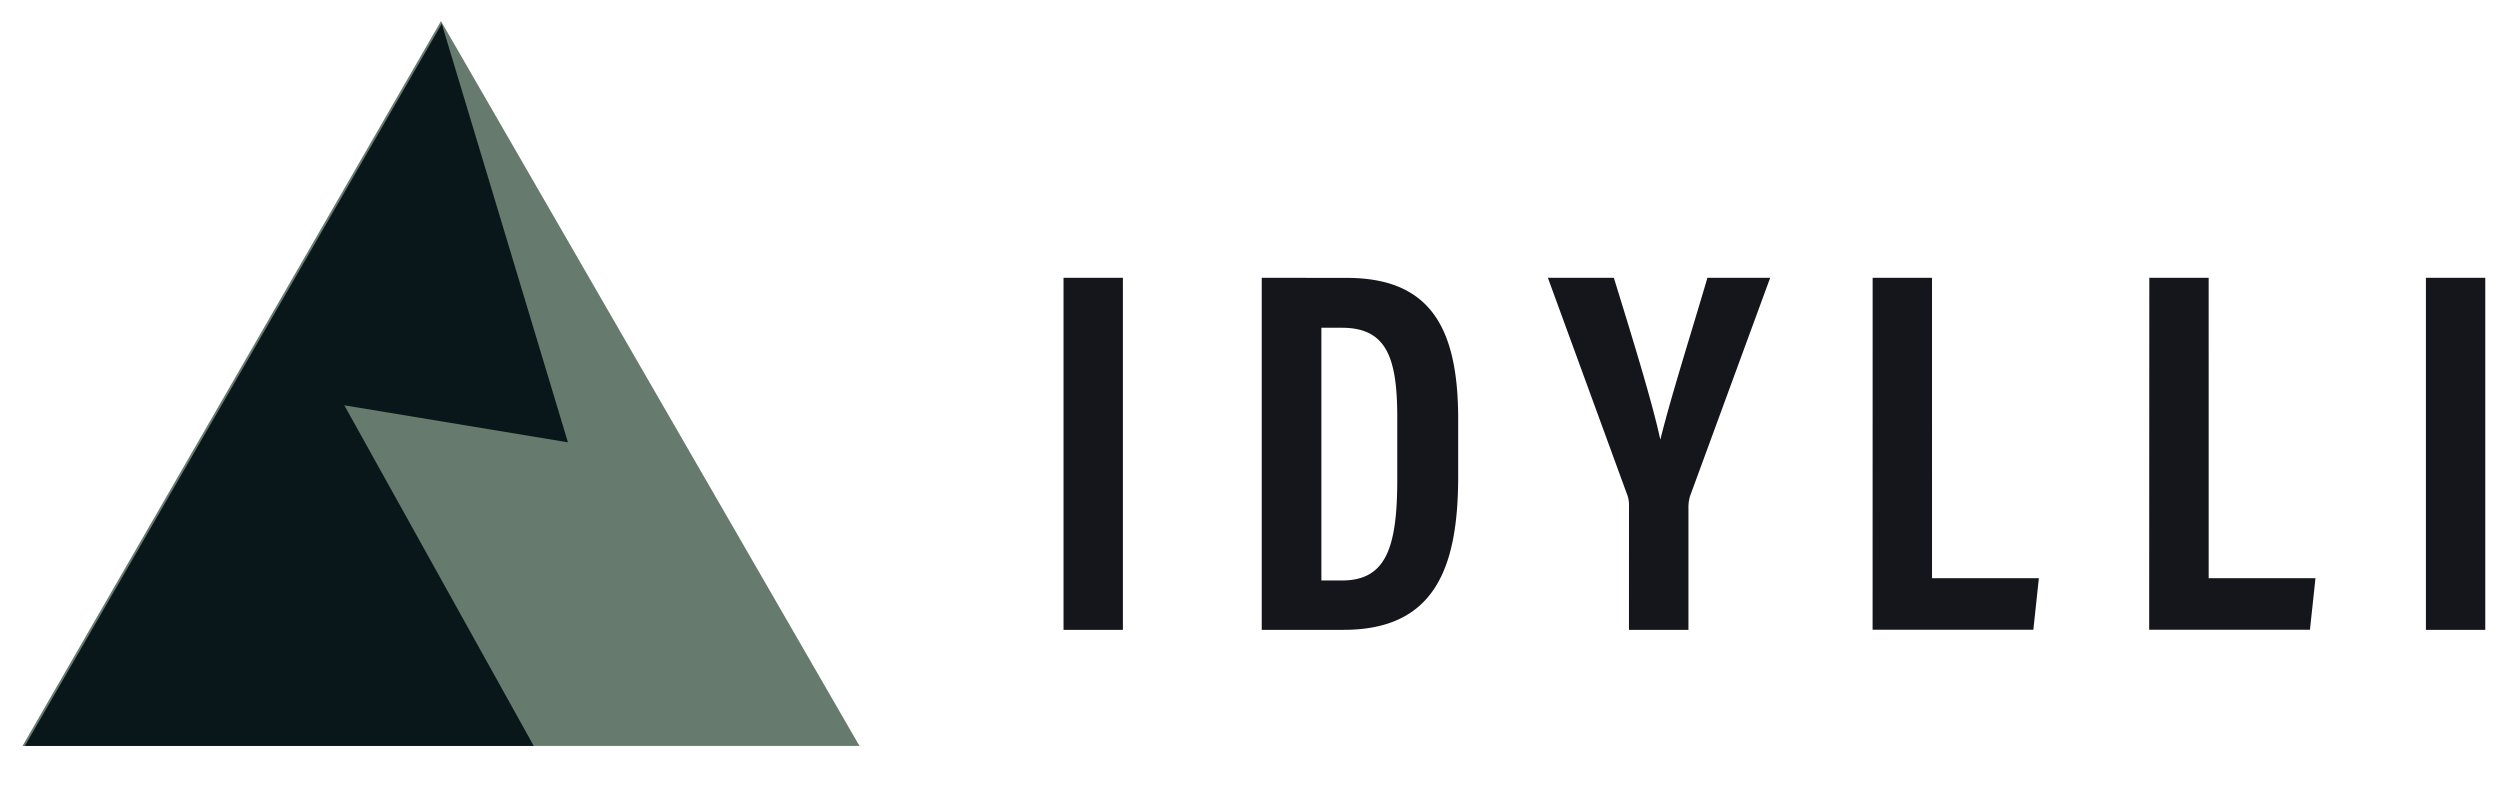
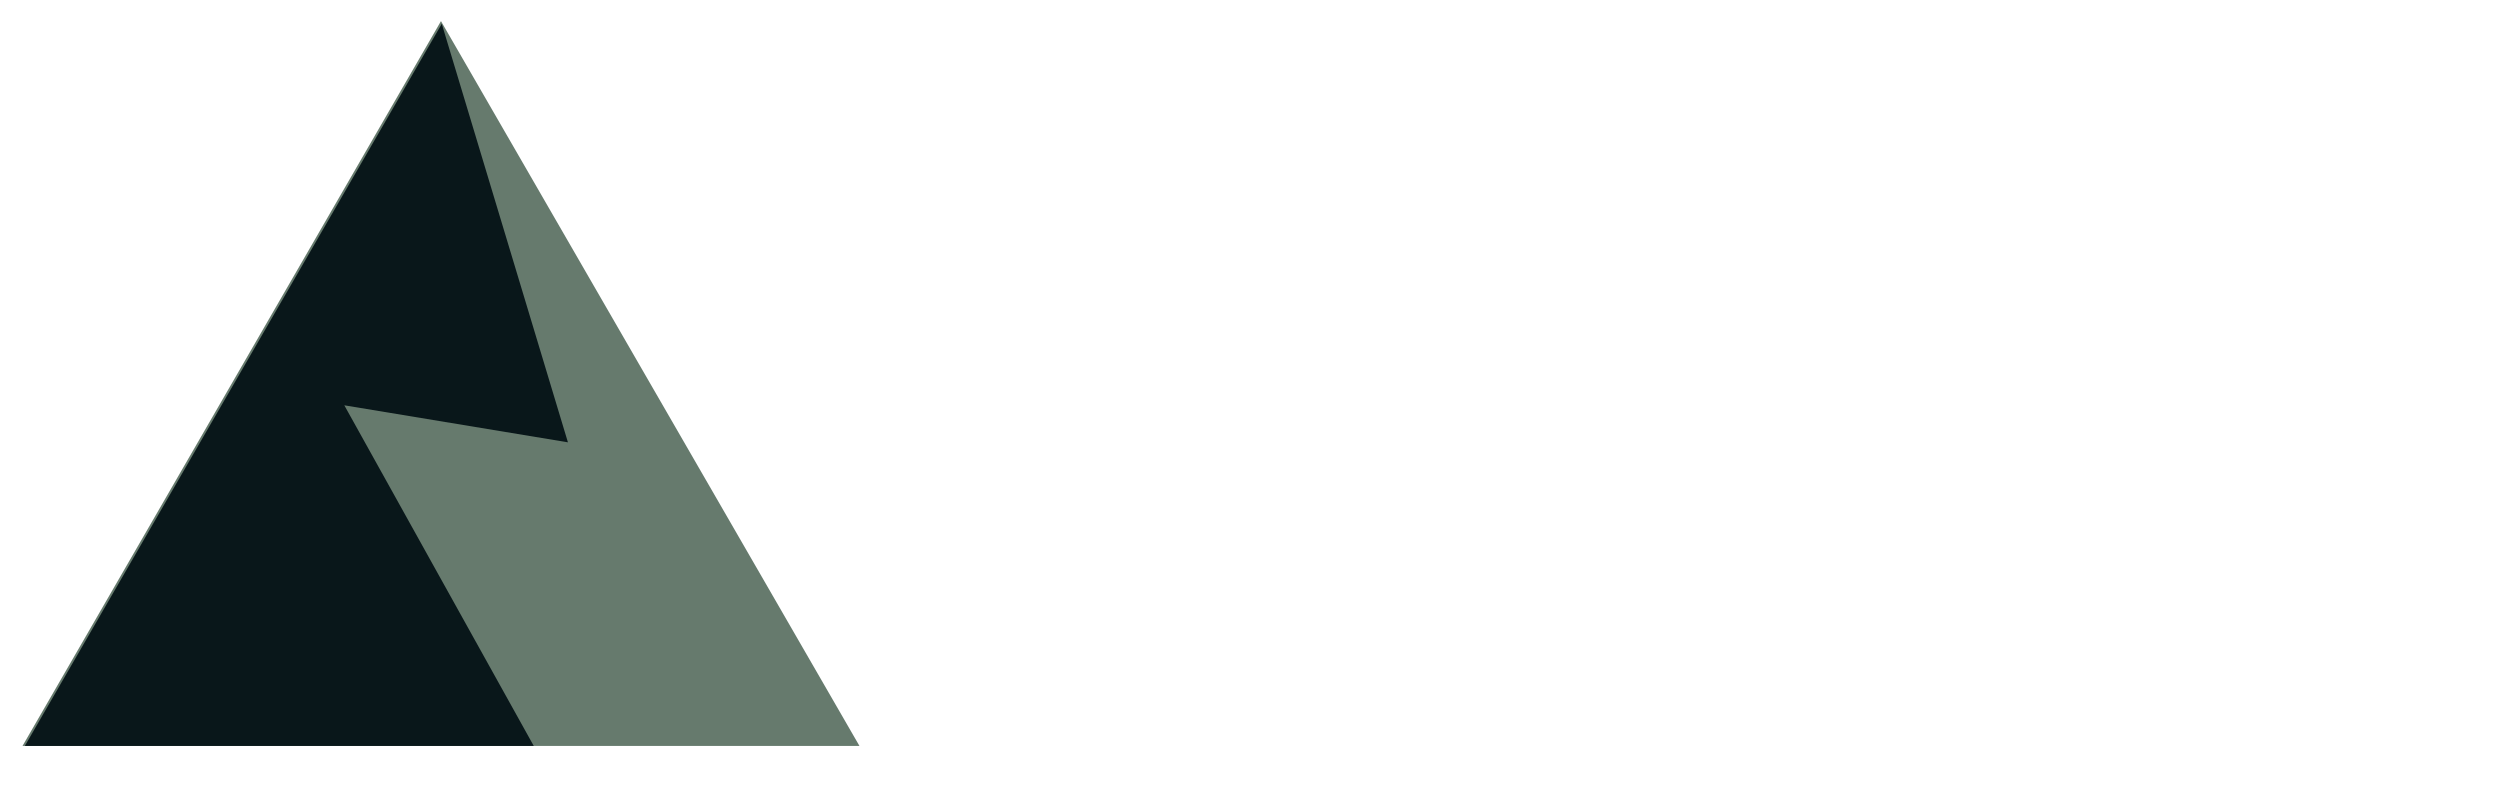
<svg xmlns="http://www.w3.org/2000/svg" id="Layer_2" data-name="Layer 2" viewBox="0 0 905 287">
  <defs>
    <style>.cls-1{fill:#667a6d;}.cls-2{fill:#09171a;}.cls-3{fill:#15151c;}</style>
  </defs>
  <polygon class="cls-1" points="159.63 7.64 8.15 270.02 311.12 270.02 159.63 7.64" />
  <polygon class="cls-2" points="124.64 146.72 193.22 270.02 9 270.02 159.92 8.62 205.59 160.12 124.64 146.72" />
-   <path class="cls-3" d="M406.49,228H385V100.56h21.49Zm80.93-127.41c30.33,0,40.44,18,40.44,51.12v20.78c0,33-8.43,55.51-41.47,55.51H456.75V100.56ZM485.7,210.14c15.74,0,20.11-11.24,20.11-36.49V151.07c0-21.82-4-32.42-20.05-32.42h-7.42v91.49Zm104-27.28a10.47,10.47,0,0,0-.82-4.21l-28.55-78.09h23.88C590.46,120.83,598,145.06,601,159h.08c3.8-15.39,11.27-38.87,17-58.43h22.72l-29,79a14.32,14.32,0,0,0-.58,4.54V228H589.68Zm88.2-82.3h21.49V209.31h38.68l-2,18.66H677.88Zm100.15,0h21.49V209.31H838.2l-2,18.66H778ZM899.67,228H878.18V100.56h21.49Z" />
</svg>